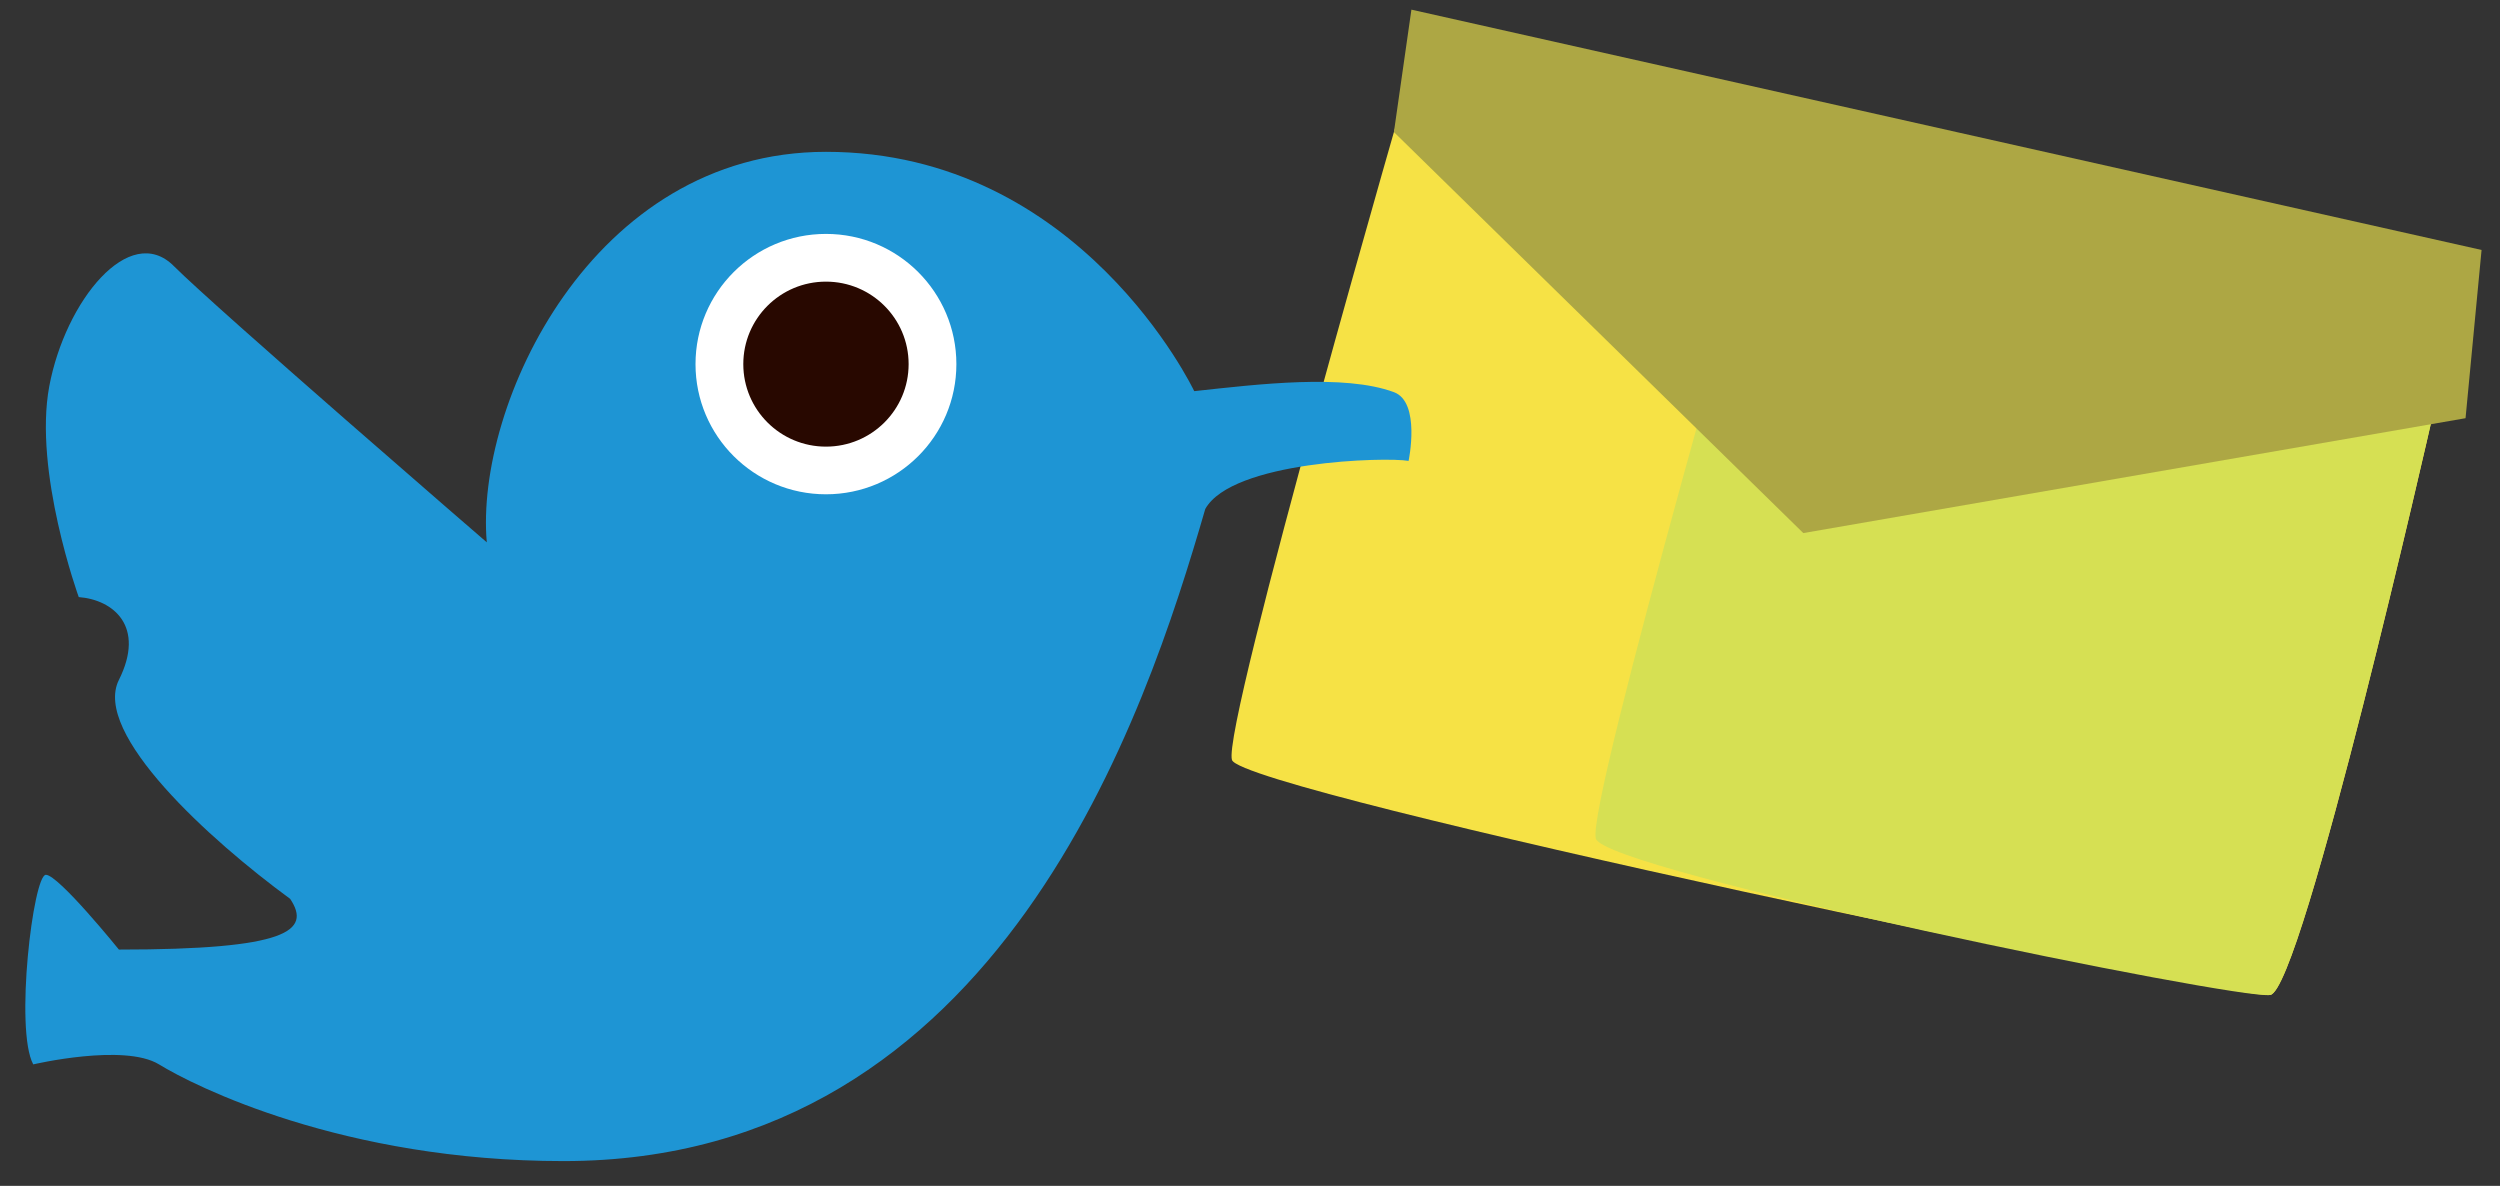
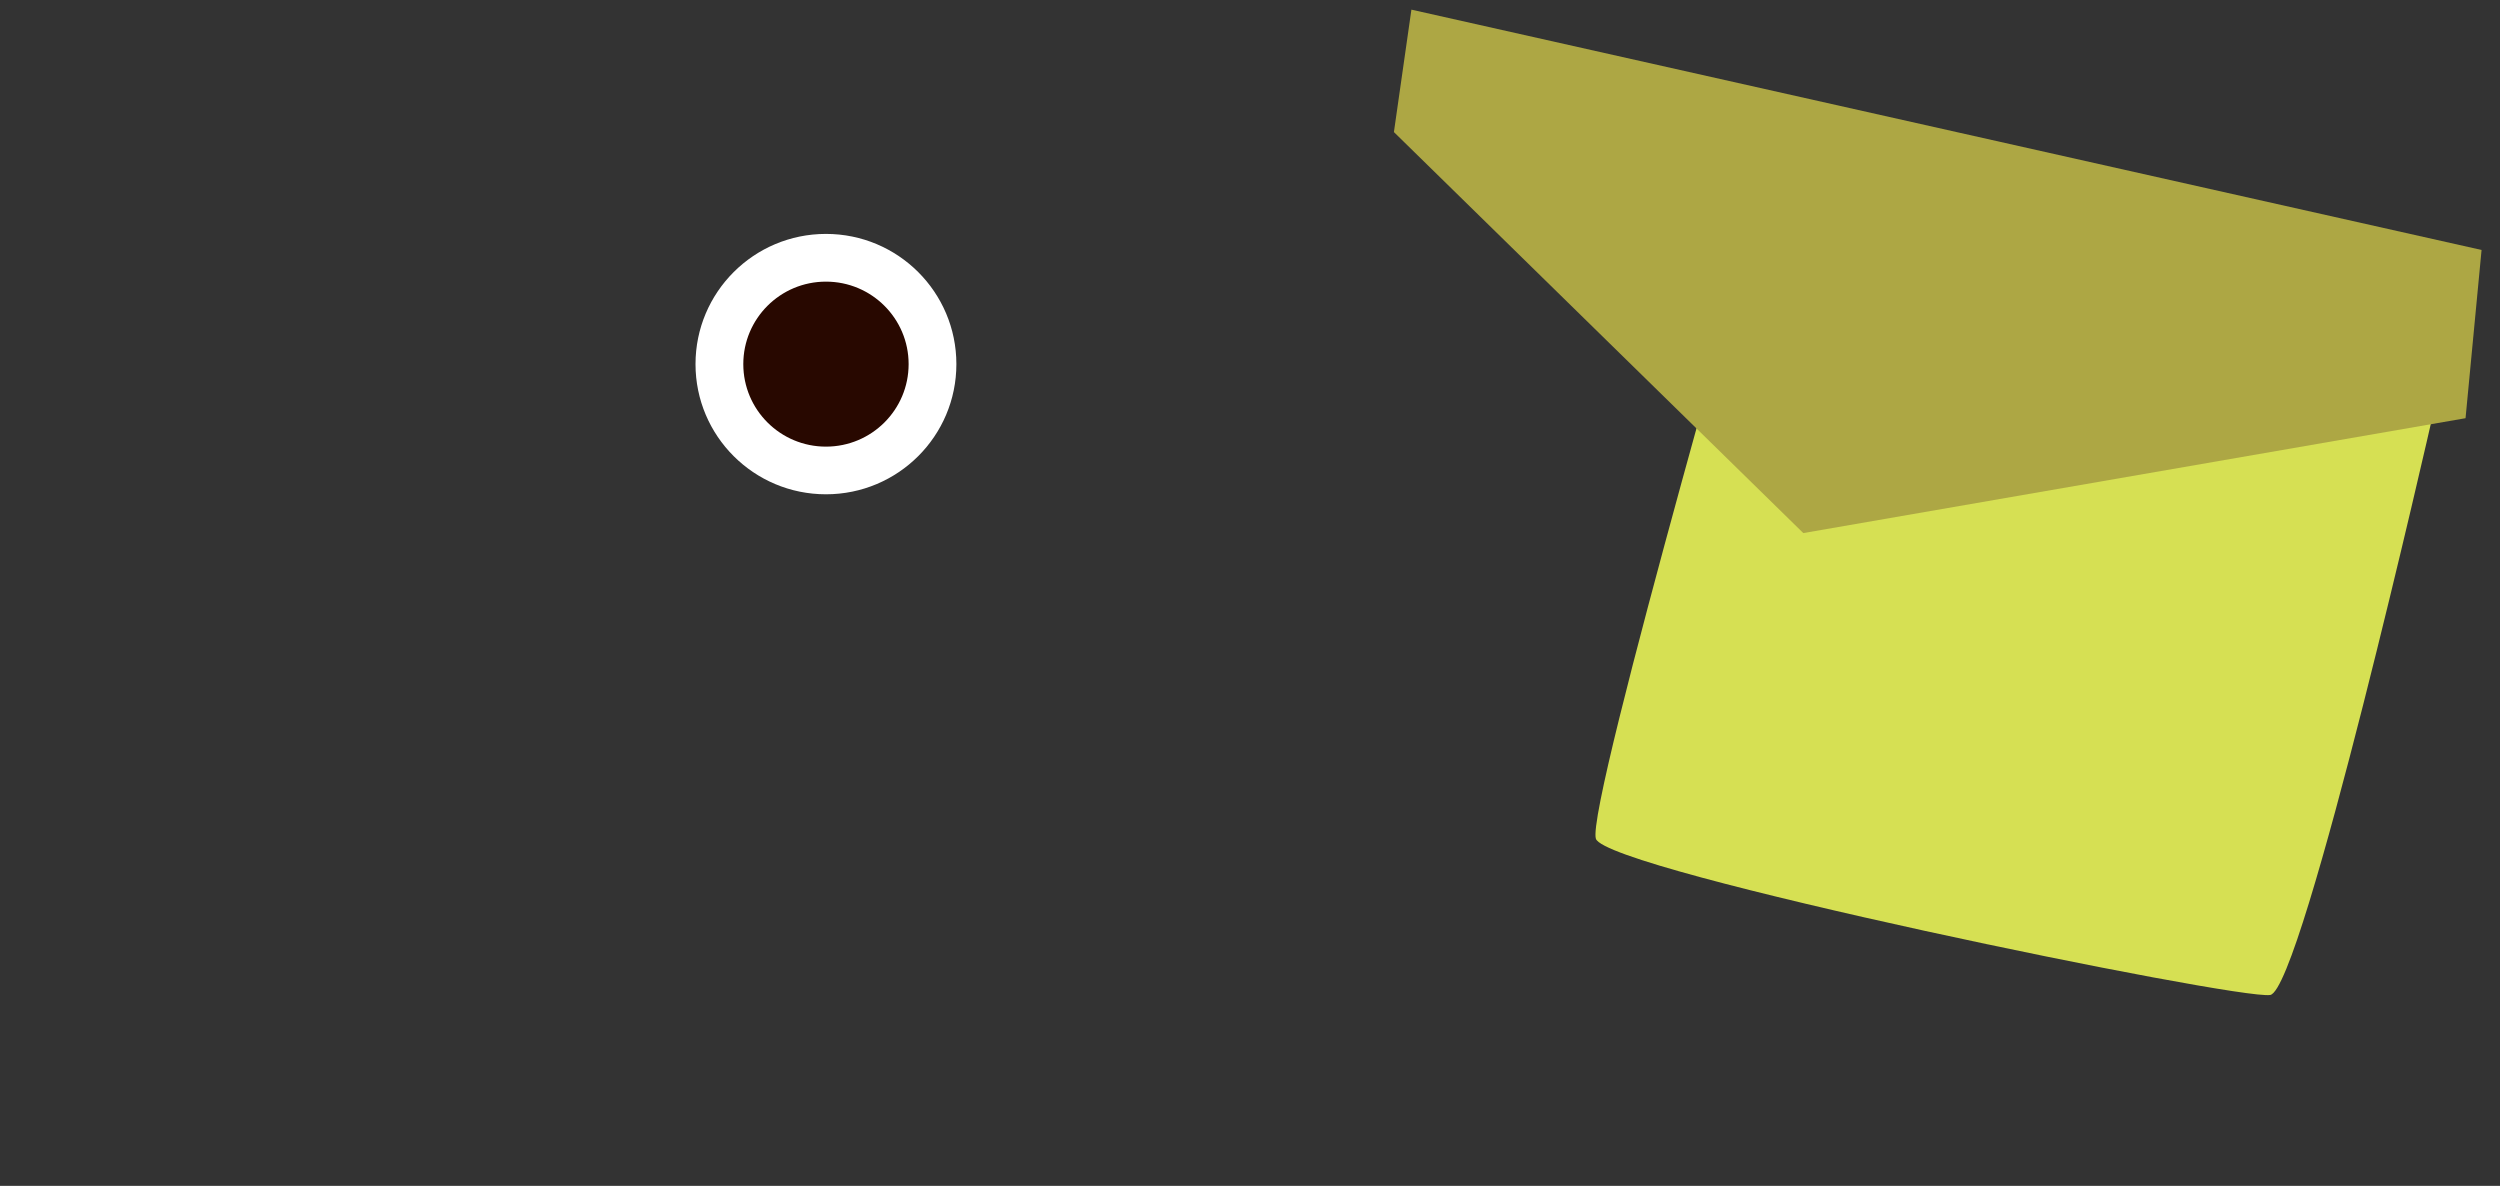
<svg xmlns="http://www.w3.org/2000/svg" id="Untitled-%u30DA%u30FC%u30B8%201" viewBox="0 0 78 37" style="background-color:#ffffff00" version="1.1" xml:space="preserve" x="0px" y="0px" width="78px" height="37px">
  <rect x="0" y="0" width="78" height="37" fill="#333333" stroke="none" />
  <g>
-     <path d="M 75.882 13.048 C 75.882 13.048 71.833 30.877 70.831 31.043 C 69.829 31.21 38.772 24.711 38.438 23.712 C 38.105 22.712 44.036 2.217 44.036 2.217 L 75.882 13.048 Z" fill="#f6e245" />
    <path d="M 75.882 13.048 C 75.882 13.048 71.833 30.877 70.831 31.043 C 69.829 31.21 50.126 27.17 49.792 26.17 C 49.459 25.17 55.39 4.675 55.39 4.675 L 75.882 13.048 Z" fill="#d6e053" />
-     <path d="M 77.425 7.799 L 76.925 13.048 L 56.263 16.632 L 43.49 4.121 L 44.036 0.301 L 77.425 7.799 Z" fill="#ada744" />
-     <path d="M 43.49 12.235 C 41.939 11.662 39.263 11.986 37.26 12.204 C 37.26 12.204 33.721 4.737 25.77 4.737 C 18.444 4.737 14.812 12.672 15.188 16.921 C 15.188 16.921 6.798 9.673 5.42 8.298 C 4.044 6.924 2.04 9.381 1.538 12.048 C 1.037 14.713 2.457 18.629 2.457 18.629 C 3.542 18.713 4.544 19.546 3.71 21.213 C 2.874 22.878 6.548 26.211 9.053 28.044 C 9.721 29.044 8.968 29.627 3.71 29.627 C 3.71 29.627 1.825 27.294 1.431 27.294 C 1.037 27.294 0.453 32.127 1.037 33.209 C 1.037 33.209 3.876 32.544 4.961 33.209 C 6.046 33.876 10.696 36.226 17.584 36.226 C 31.234 36.226 35.767 22.213 37.604 15.881 C 38.438 14.38 43.25 14.254 43.948 14.38 C 43.948 14.38 44.335 12.547 43.49 12.235 Z" fill="#1e95d4" />
+     <path d="M 77.425 7.799 L 76.925 13.048 L 56.263 16.632 L 43.49 4.121 L 44.036 0.301 L 77.425 7.799 " fill="#ada744" />
    <path d="M 29.839 11.361 C 29.839 9.117 28.018 7.298 25.77 7.298 C 23.522 7.298 21.7 9.117 21.7 11.361 C 21.7 13.604 23.522 15.422 25.77 15.422 C 28.018 15.422 29.839 13.604 29.839 11.361 Z" fill="#ffffff" />
    <path d="M 28.349 11.361 C 28.349 9.939 27.195 8.787 25.77 8.787 C 24.345 8.787 23.191 9.939 23.191 11.361 C 23.191 12.783 24.345 13.935 25.77 13.935 C 27.195 13.935 28.349 12.783 28.349 11.361 Z" fill="#280800" />
  </g>
</svg>